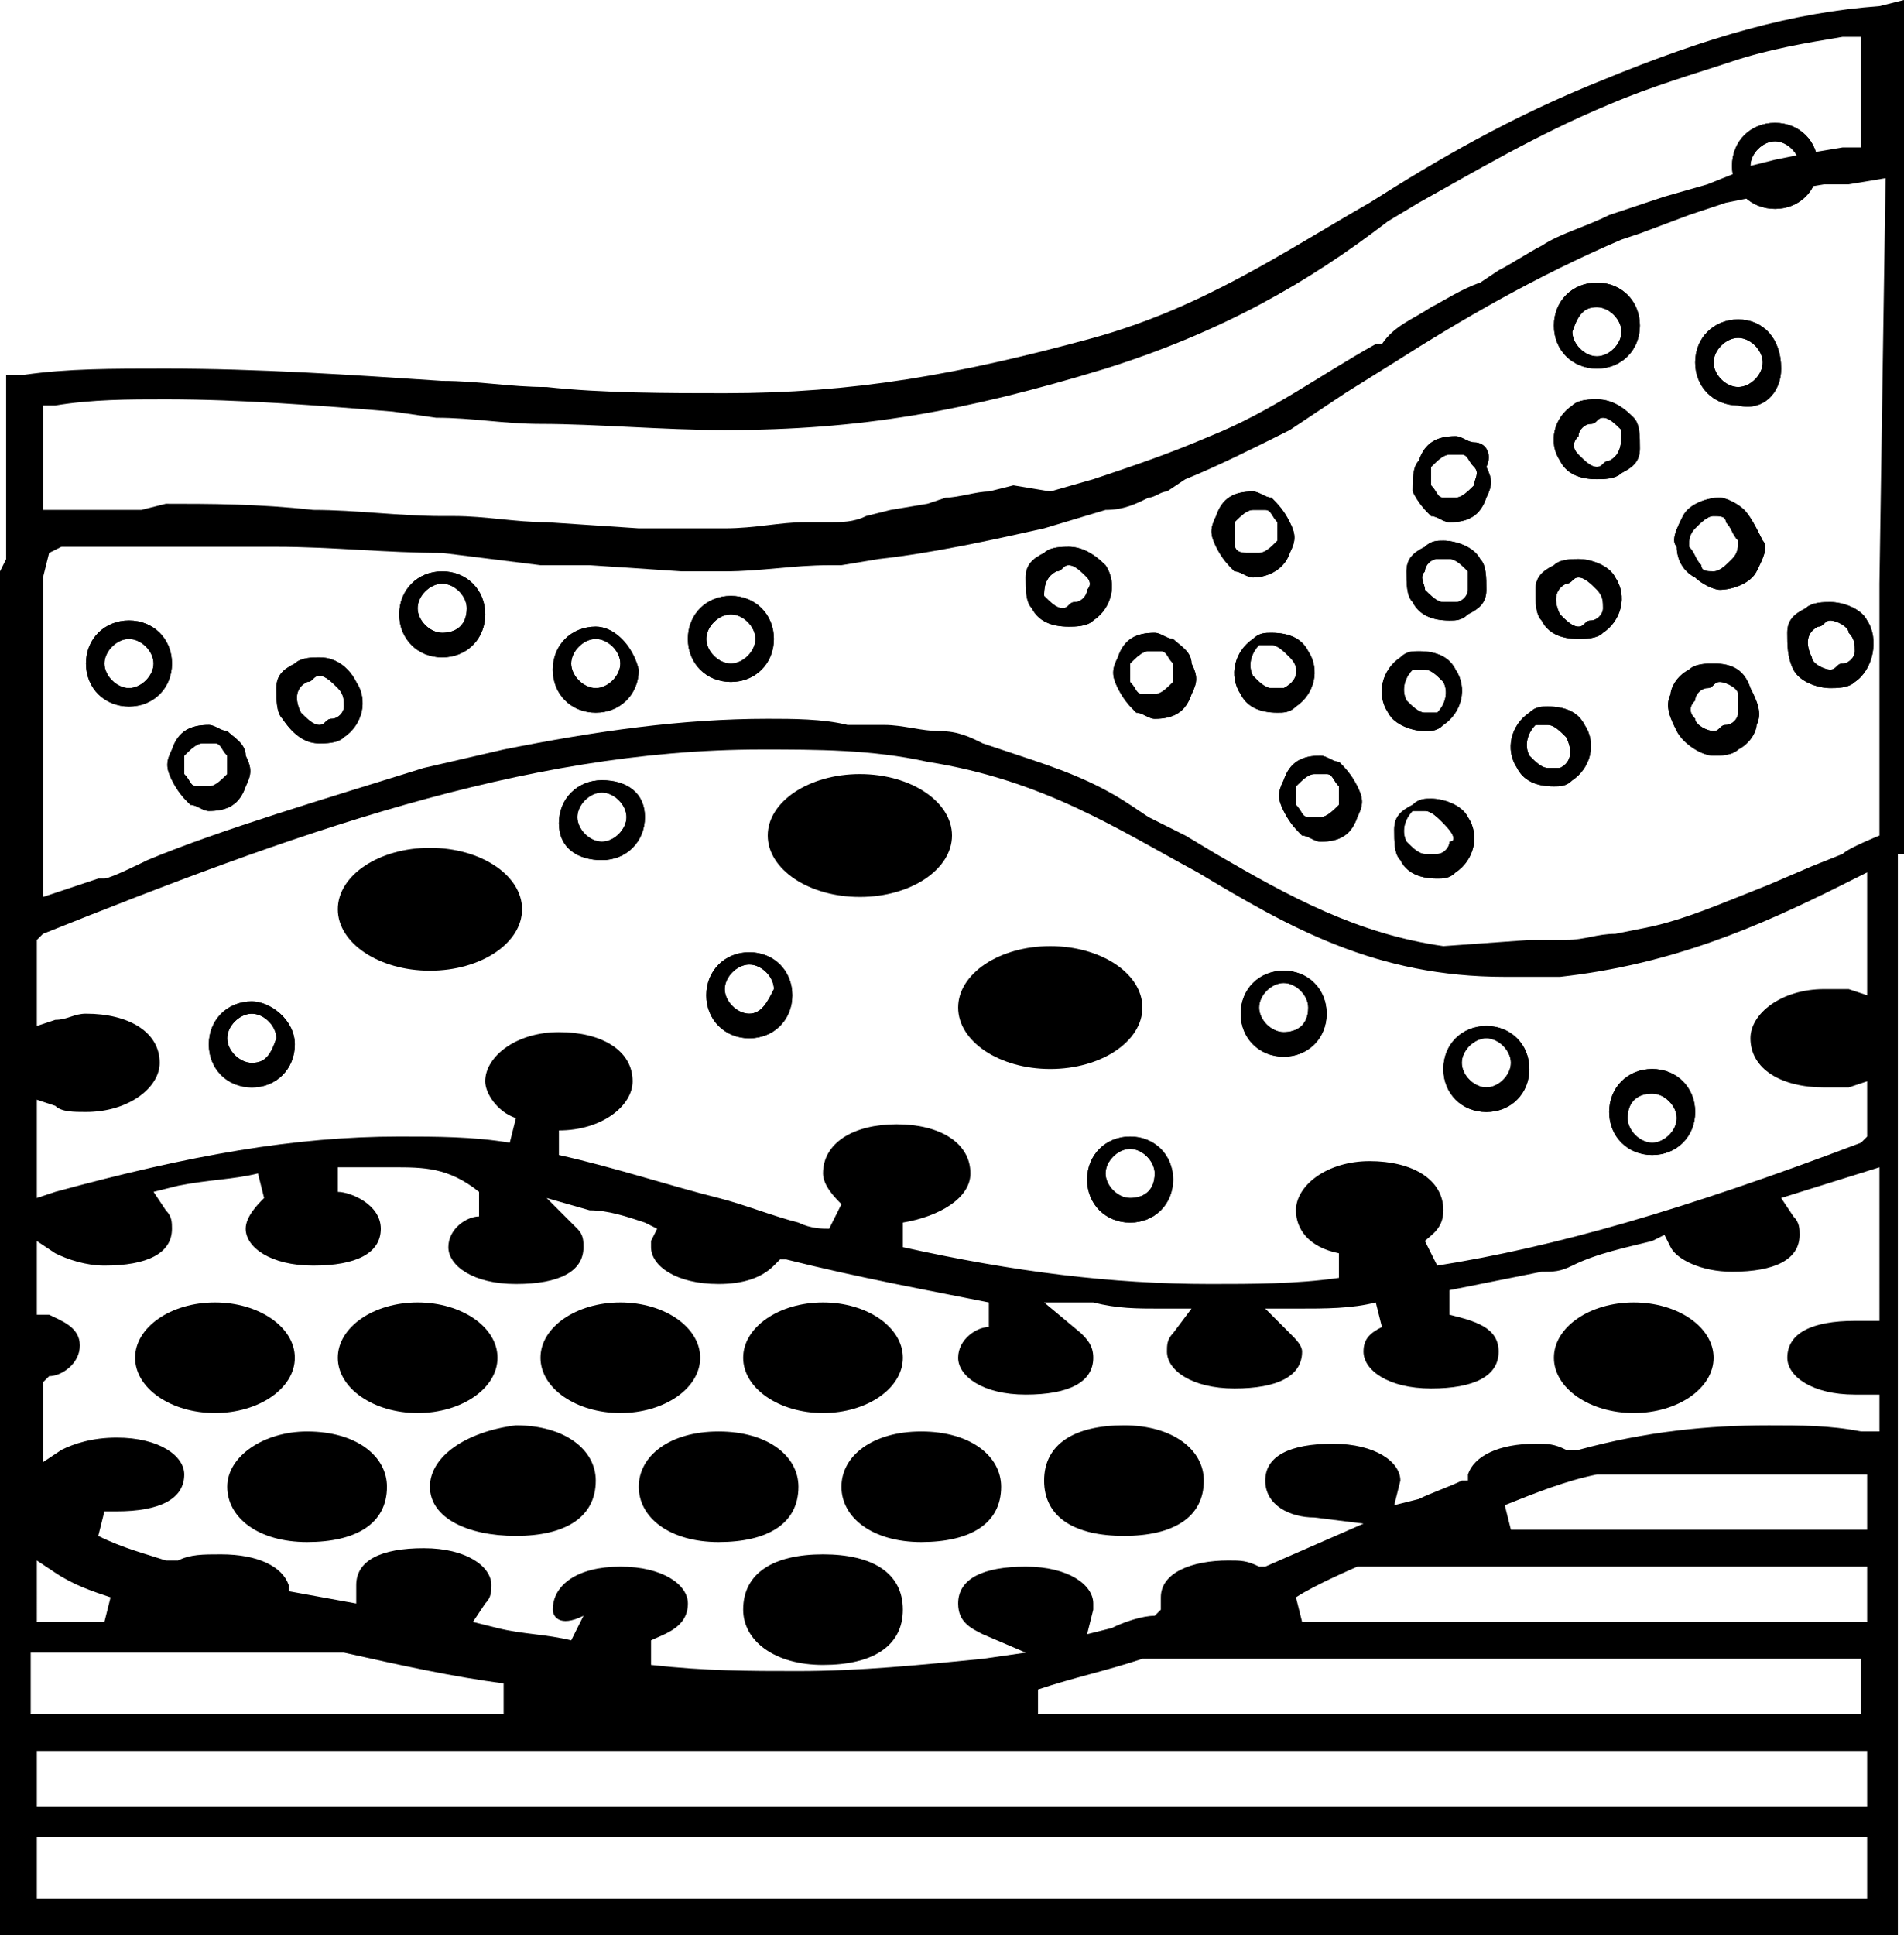
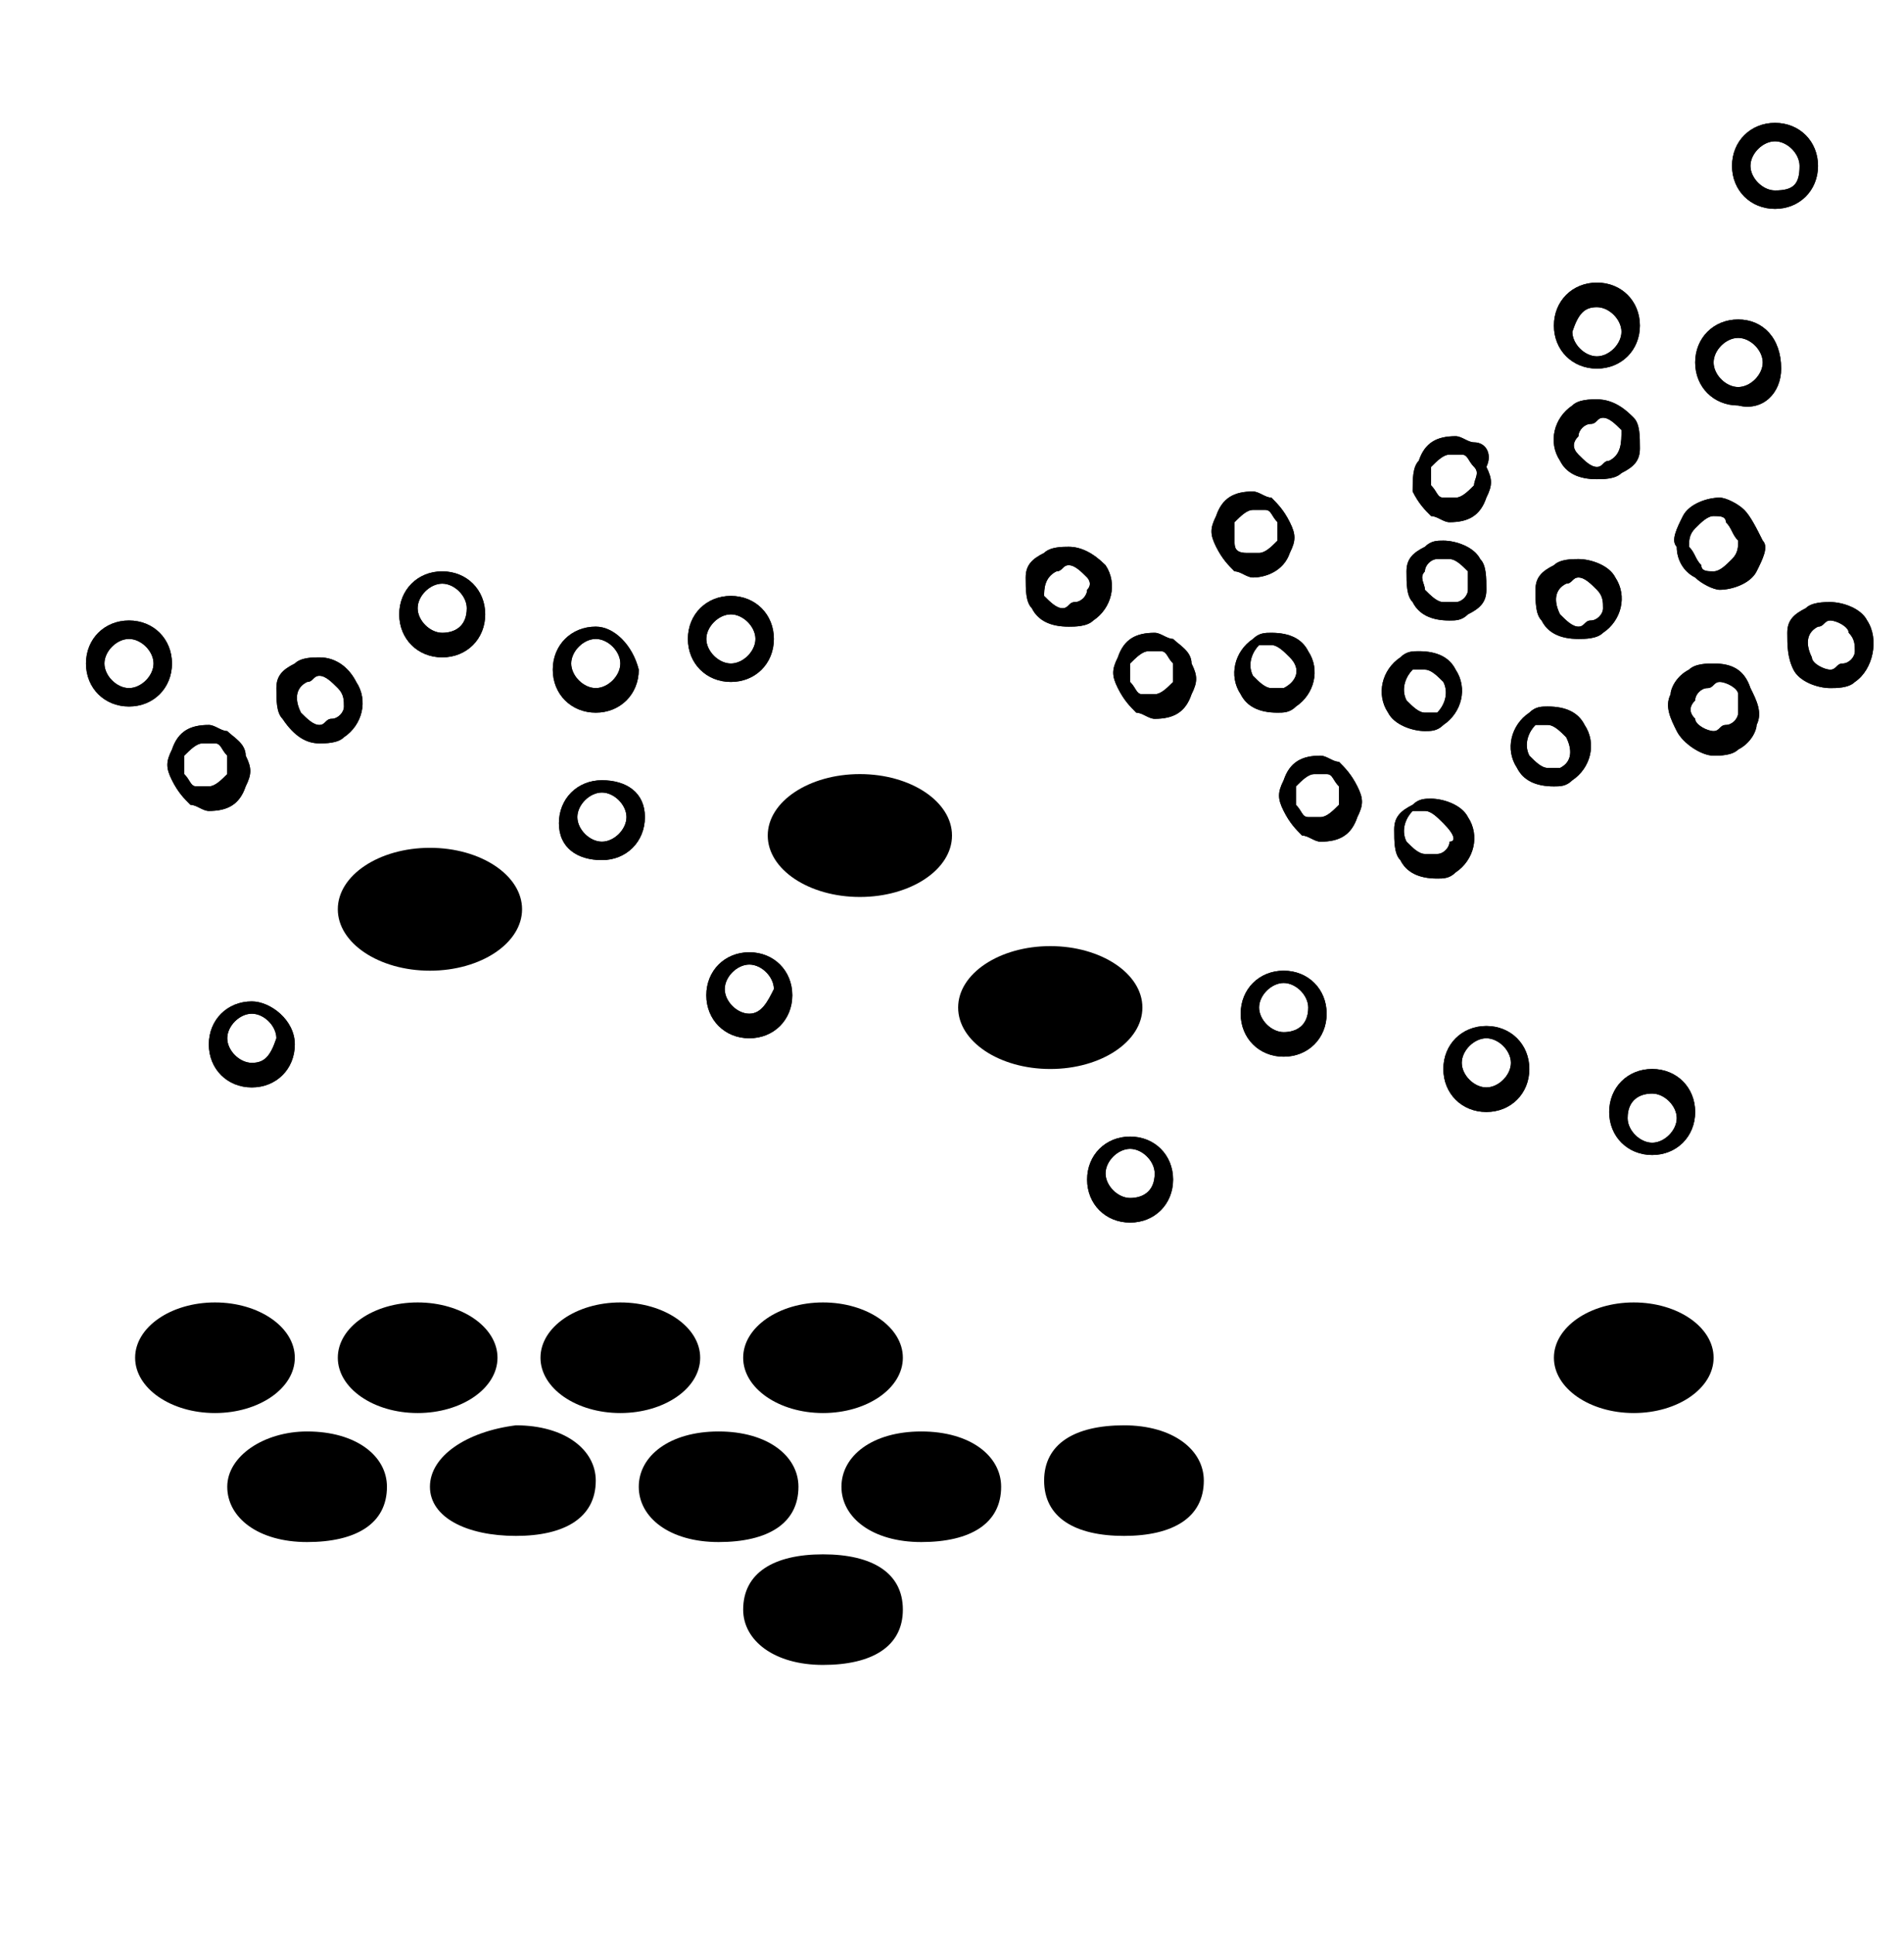
<svg xmlns="http://www.w3.org/2000/svg" id="Layer_1" x="0px" y="0px" viewBox="0 0 31 31.5" style="enable-background:new 0 0 31 31.5;" xml:space="preserve">
  <g>
-     <path d="M0,31.5v-6.4l0,0l0-5.6l0-0.2v-10l0.1-0.2V6.1l0.3,0C1.1,6,1.8,6,2.7,6c1.5,0,3,0.1,4.5,0.2c0.6,0,1.1,0.1,1.7,0.1 c0.9,0.1,2,0.1,2.9,0.1c2.1,0,3.8-0.3,6-0.9c1.8-0.5,3.1-1.4,4.5-2.2c1.1-0.7,2.3-1.4,3.8-2c1.7-0.7,3.1-1.1,4.5-1.2L31,0v0.4l0,0 l0,13.5l-0.1,0l0,17.6H0z M0.6,30.9h29.8v-1H0.6V30.9z M0.6,29.4h29.8v-0.9H0.6V29.4z M18.6,27c-0.6,0.2-1.1,0.3-1.7,0.5l0,0.4 h13.4V27L18.6,27L18.6,27z M0.6,27.9h7.6l0-0.5c-0.8-0.1-1.7-0.3-2.6-0.5l-5.1,0V27.9z M10.1,25.5c0.7,0,1.1,0.3,1.1,0.6 c0,0.4-0.4,0.5-0.6,0.6l0,0.4c0.9,0.1,1.6,0.1,2.4,0.1c1,0,2-0.1,3-0.2l0.7-0.1L16,26.6c-0.2-0.1-0.4-0.2-0.4-0.5 c0-0.4,0.4-0.6,1.1-0.6c0.7,0,1.1,0.3,1.1,0.6c0,0,0,0.1,0,0.1l-0.1,0.4l0.4-0.1c0.2-0.1,0.5-0.2,0.7-0.2l0.1-0.1l0-0.2 c0-0.4,0.5-0.6,1.1-0.6c0.2,0,0.3,0,0.5,0.1l0.1,0l1.6-0.7l-0.8-0.1c-0.4,0-0.8-0.2-0.8-0.6c0-0.4,0.4-0.6,1.1-0.6s1.1,0.3,1.1,0.6 l-0.1,0.4l0.4-0.1c0.2-0.1,0.5-0.2,0.7-0.3l0.1,0l0-0.1c0.1-0.3,0.5-0.5,1.1-0.5c0.2,0,0.3,0,0.5,0.1l0.1,0l0.1,0 c1.1-0.3,2.1-0.4,3.1-0.4c0.5,0,1,0,1.5,0.1l0.3,0v-0.6l-0.2,0c-0.1,0-0.1,0-0.2,0c-0.7,0-1.1-0.3-1.1-0.6c0-0.4,0.4-0.6,1.1-0.6 c0.1,0,0.1,0,0.2,0l0.2,0V19L29,19.5l0.2,0.3c0.1,0.1,0.1,0.2,0.1,0.3c0,0.4-0.4,0.6-1.1,0.6c-0.5,0-0.9-0.2-1-0.4l-0.1-0.2 l-0.2,0.1c-0.4,0.1-0.9,0.2-1.3,0.4c-0.2,0.1-0.3,0.1-0.5,0.1c-0.5,0.1-1,0.2-1.5,0.3l0,0.4c0.4,0.1,0.8,0.2,0.8,0.6 c0,0.4-0.4,0.6-1.1,0.6c-0.7,0-1.1-0.3-1.1-0.6c0-0.2,0.1-0.3,0.3-0.4l-0.1-0.4c-0.4,0.1-0.8,0.1-1.3,0.1l-0.5,0l0.4,0.4 c0.1,0.1,0.2,0.2,0.2,0.3c0,0.4-0.4,0.6-1.1,0.6c-0.7,0-1.1-0.3-1.1-0.6c0-0.1,0-0.2,0.1-0.3l0.3-0.4l-0.5,0c-0.4,0-0.7,0-1.1-0.1 L17,21.2l0.6,0.5c0.1,0.1,0.2,0.2,0.2,0.4c0,0.4-0.4,0.6-1.1,0.6c-0.7,0-1.1-0.3-1.1-0.6c0-0.3,0.3-0.5,0.5-0.5l0-0.4 c-1-0.2-2.1-0.4-3.3-0.7l-0.1,0l-0.1,0.1c-0.2,0.2-0.5,0.3-0.9,0.3c-0.7,0-1.1-0.3-1.1-0.6c0,0,0-0.1,0-0.1l0.1-0.2l-0.2-0.1 c-0.3-0.1-0.6-0.2-0.9-0.2l-0.7-0.2l0.5,0.5c0.1,0.1,0.1,0.2,0.1,0.3c0,0.4-0.4,0.6-1.1,0.6s-1.1-0.3-1.1-0.6 c0-0.3,0.3-0.5,0.5-0.5l0-0.4C7.3,19,6.9,19,6.4,19c-0.3,0-0.6,0-0.9,0l0,0.4c0.2,0,0.7,0.2,0.7,0.6c0,0.4-0.4,0.6-1.1,0.6 c-0.7,0-1.1-0.3-1.1-0.6c0-0.2,0.2-0.4,0.3-0.5l-0.1-0.4c-0.4,0.1-0.8,0.1-1.3,0.2l-0.4,0.1l0.2,0.3c0.1,0.1,0.1,0.2,0.1,0.3 c0,0.4-0.4,0.6-1.1,0.6c-0.3,0-0.6-0.1-0.8-0.2l-0.3-0.2l0,0.4v0.8l0.2,0c0.2,0.1,0.5,0.2,0.5,0.5c0,0.3-0.3,0.5-0.5,0.5l-0.1,0.1 l0,0.2l0,1.1l0.3-0.2c0.2-0.1,0.5-0.2,0.9-0.2c0.7,0,1.1,0.3,1.1,0.6c0,0.4-0.4,0.6-1.1,0.6c-0.1,0-0.1,0-0.2,0l-0.1,0.4 c0.4,0.2,0.8,0.3,1.1,0.4l0.1,0l0.1,0c0.2-0.1,0.4-0.1,0.7-0.1c0.6,0,1,0.2,1.1,0.5l0,0.1l1.1,0.2l0-0.3c0-0.4,0.4-0.6,1.1-0.6 c0.7,0,1.1,0.3,1.1,0.6c0,0.1,0,0.2-0.1,0.3l-0.2,0.3l0.4,0.1c0.4,0.1,0.8,0.1,1.2,0.2l0.2-0.4C9.1,26.5,9,26.3,9,26.2 C9,25.8,9.4,25.5,10.1,25.5z M21.1,26l0.1,0.4h9.2v-0.9h-8.3C22.1,25.5,21.4,25.8,21.1,26z M0.6,26.4h1.1L1.8,26 c-0.3-0.1-0.6-0.2-0.9-0.4l-0.3-0.2V26.4z M26,24c-0.5,0.1-1,0.3-1.5,0.5l0.1,0.4h5.8V24L26,24L26,24z M14.6,18.3 c0.7,0,1.2,0.3,1.2,0.8c0,0.4-0.5,0.7-1.1,0.8l0,0.4c1.8,0.4,3.4,0.6,5,0.6c0.7,0,1.4,0,2.1-0.1l0-0.4c-0.5-0.1-0.7-0.4-0.7-0.7 c0-0.4,0.5-0.8,1.2-0.8s1.2,0.3,1.2,0.8c0,0.3-0.2,0.4-0.3,0.5l0.2,0.4c1.9-0.3,4-0.9,6.9-2l0.1-0.1v-0.9l-0.3,0.1 c-0.1,0-0.3,0-0.4,0c-0.7,0-1.2-0.3-1.2-0.8c0-0.4,0.5-0.8,1.2-0.8c0.1,0,0.3,0,0.4,0l0.3,0.1v-2L30,14.4c-1.4,0.7-2.8,1.3-4.6,1.5 c-0.3,0-0.6,0-0.9,0c-2.1,0-3.5-0.8-5-1.7c-1.3-0.7-2.5-1.5-4.4-1.8c-0.9-0.2-1.8-0.2-2.7-0.2c-3.9,0-7.7,1.4-11.7,3l-0.1,0.1v1.4 l0.3-0.1c0.2,0,0.3-0.1,0.5-0.1c0.7,0,1.2,0.3,1.2,0.8c0,0.4-0.5,0.8-1.2,0.8c-0.2,0-0.4,0-0.5-0.1l-0.3-0.1v1.6l0.3-0.1 c2.2-0.6,3.9-0.9,5.6-0.9c0.6,0,1.2,0,1.8,0.1l0.1-0.4c-0.3-0.1-0.5-0.4-0.5-0.6c0-0.4,0.5-0.8,1.2-0.8s1.2,0.3,1.2,0.8 c0,0.4-0.5,0.8-1.2,0.8l0,0.4c0.9,0.2,1.8,0.5,2.6,0.7c0.4,0.1,0.9,0.3,1.3,0.4c0.2,0.1,0.4,0.1,0.5,0.1l0.2-0.4 c-0.1-0.1-0.3-0.3-0.3-0.5C13.4,18.6,13.9,18.3,14.6,18.3z M24.9,15.3l0.5,0l0,0c0,0,0.1,0,0.1,0c0.3,0,0.5-0.1,0.8-0.1l0.5-0.1 c0.5-0.1,1-0.3,1.5-0.5l0,0l0.5-0.2l0.7-0.3l0.5-0.2l0,0c0.1-0.1,0.6-0.3,0.6-0.3l0-4.1l0.1-6.6L30.1,3L29.7,3l-0.6,0.1l-0.5,0.1 l-0.5,0.1l-0.6,0.2l-0.8,0.3l-0.3,0.1c-1.4,0.6-2.6,1.3-3.7,2l-0.8,0.5l-0.6,0.4L21,7c-0.6,0.3-1.2,0.6-1.7,0.8L19,8 c-0.1,0-0.2,0.1-0.3,0.1c-0.2,0.1-0.4,0.2-0.7,0.2l-1,0.3c-0.9,0.2-1.8,0.4-2.7,0.5l-0.6,0.1l-0.2,0c-0.6,0-1.1,0.1-1.7,0.1l-0.7,0 L9.6,9.2l-0.8,0L7.2,9C6.3,9,5.4,8.9,4.5,8.9l0,0l-0.4,0l-0.5,0l0,0c-0.3,0-0.6,0-0.9,0l-0.5,0l-0.4,0L1,8.9L0.8,9L0.7,9.4v1.9v0.9 v2.4l0.9-0.3l0.1,0c0.1,0,0.7-0.3,0.7-0.3c1.2-0.5,2.9-1,4.5-1.5l1.3-0.3c1.5-0.3,2.9-0.5,4.3-0.5c0.4,0,0.9,0,1.3,0.1l0.3,0l0.3,0 c0.3,0,0.6,0.1,0.9,0.1c0.3,0,0.5,0.1,0.7,0.2l0.3,0.1l0.3,0.1c0.6,0.2,1.2,0.4,1.8,0.8l0.3,0.2c0.2,0.1,0.6,0.3,0.6,0.3l0.5,0.3 c1.2,0.7,2.3,1.3,3.7,1.5c0,0,0,0,0,0 M2.7,8.2c0.7,0,1.5,0,2.4,0.1c0.7,0,1.4,0.1,2.1,0.1l0.2,0c0.5,0,1,0.1,1.5,0.1l1.5,0.1 l0.7,0l0.7,0c0.5,0,0.9-0.1,1.3-0.1c0.1,0,0.3,0,0.4,0c0.2,0,0.4,0,0.6-0.1l0.4-0.1l0.6-0.1l0.3-0.1c0.2,0,0.5-0.1,0.7-0.1l0.4-0.1 L17.1,8l0.7-0.2c0.6-0.2,1.2-0.4,1.9-0.7c1-0.4,1.8-1,2.7-1.5l0.1,0C22.7,5.3,23,5.2,23.3,5c0.2-0.1,0.5-0.3,0.8-0.4l0.3-0.2 c0.2-0.1,0.5-0.3,0.7-0.4c0.3-0.2,0.7-0.3,1.1-0.5l0.9-0.3L27.8,3l0.5-0.2l0.2-0.1l0.4-0.1l0.5-0.1l0.6-0.1l0.3,0l0-0.2V0.6l-0.3,0 c-0.6,0.1-1.2,0.2-1.8,0.4c-0.6,0.2-1.3,0.4-2,0.7c-1.2,0.5-2.2,1.1-3.1,1.6l-0.5,0.3C21.3,4.6,19.9,5.4,18,6c-2.3,0.7-4,1-6.2,1 c-1,0-2.1-0.1-3-0.1c-0.6,0-1.1-0.1-1.7-0.1L6.4,6.7C5.2,6.6,3.9,6.5,2.7,6.5c-0.6,0-1.2,0-1.8,0.1l-0.2,0v1.7l0.7,0l0.4,0l0.5,0 L2.7,8.2z M30.2,9.3L30.2,9.3L30.2,9.3C30.2,9.3,30.2,9.3,30.2,9.3z" />
-   </g>
+     </g>
  <g>
    <path d="M4.1,16.3c-0.4,0-0.7,0.3-0.7,0.7s0.3,0.7,0.7,0.7c0.4,0,0.7-0.3,0.7-0.7S4.4,16.3,4.1,16.3z M4.1,17.3 c-0.2,0-0.4-0.2-0.4-0.4c0-0.2,0.2-0.4,0.4-0.4c0.2,0,0.4,0.2,0.4,0.4C4.4,17.2,4.3,17.3,4.1,17.3z" />
  </g>
  <g>
    <path d="M4.1,16.3c-0.4,0-0.7,0.3-0.7,0.7s0.3,0.7,0.7,0.7c0.4,0,0.7-0.3,0.7-0.7S4.4,16.3,4.1,16.3z M4.1,17.3 c-0.2,0-0.4-0.2-0.4-0.4c0-0.2,0.2-0.4,0.4-0.4c0.2,0,0.4,0.2,0.4,0.4C4.4,17.2,4.3,17.3,4.1,17.3z" />
  </g>
  <g>
    <path d="M12.2,15.5c-0.4,0-0.7,0.3-0.7,0.7c0,0.4,0.3,0.7,0.7,0.7c0.4,0,0.7-0.3,0.7-0.7C12.9,15.8,12.6,15.5,12.2,15.5z M12.2,16.5c-0.2,0-0.4-0.2-0.4-0.4c0-0.2,0.2-0.4,0.4-0.4c0.2,0,0.4,0.2,0.4,0.4C12.5,16.3,12.4,16.5,12.2,16.5z" />
  </g>
  <g>
    <path d="M12.2,15.5c-0.4,0-0.7,0.3-0.7,0.7c0,0.4,0.3,0.7,0.7,0.7c0.4,0,0.7-0.3,0.7-0.7C12.9,15.8,12.6,15.5,12.2,15.5z M12.2,16.5c-0.2,0-0.4-0.2-0.4-0.4c0-0.2,0.2-0.4,0.4-0.4c0.2,0,0.4,0.2,0.4,0.4C12.5,16.3,12.4,16.5,12.2,16.5z" />
  </g>
  <g>
    <path d="M9.8,12.7c-0.4,0-0.7,0.3-0.7,0.7S9.4,14,9.8,14c0.4,0,0.7-0.3,0.7-0.7S10.2,12.7,9.8,12.7z M9.8,13.7 c-0.2,0-0.4-0.2-0.4-0.4c0-0.2,0.2-0.4,0.4-0.4c0.2,0,0.4,0.2,0.4,0.4C10.2,13.5,10,13.7,9.8,13.7z" />
  </g>
  <g>
    <path d="M9.8,12.7c-0.4,0-0.7,0.3-0.7,0.7S9.4,14,9.8,14c0.4,0,0.7-0.3,0.7-0.7S10.2,12.7,9.8,12.7z M9.8,13.7 c-0.2,0-0.4-0.2-0.4-0.4c0-0.2,0.2-0.4,0.4-0.4c0.2,0,0.4,0.2,0.4,0.4C10.2,13.5,10,13.7,9.8,13.7z" />
  </g>
  <g>
    <path d="M18.4,18.5c-0.4,0-0.7,0.3-0.7,0.7c0,0.4,0.3,0.7,0.7,0.7c0.4,0,0.7-0.3,0.7-0.7C19.1,18.8,18.8,18.5,18.4,18.5z M18.4,19.5c-0.2,0-0.4-0.2-0.4-0.4c0-0.2,0.2-0.4,0.4-0.4c0.2,0,0.4,0.2,0.4,0.4C18.8,19.4,18.6,19.5,18.4,19.5z" />
  </g>
  <g>
    <path d="M18.4,18.5c-0.4,0-0.7,0.3-0.7,0.7c0,0.4,0.3,0.7,0.7,0.7c0.4,0,0.7-0.3,0.7-0.7C19.1,18.8,18.8,18.5,18.4,18.5z M18.4,19.5c-0.2,0-0.4-0.2-0.4-0.4c0-0.2,0.2-0.4,0.4-0.4c0.2,0,0.4,0.2,0.4,0.4C18.8,19.4,18.6,19.5,18.4,19.5z" />
  </g>
  <g>
    <path d="M26.9,18.8c0.4,0,0.7-0.3,0.7-0.7c0-0.4-0.3-0.7-0.7-0.7c-0.4,0-0.7,0.3-0.7,0.7C26.2,18.5,26.5,18.8,26.9,18.8z M26.9,17.8c0.2,0,0.4,0.2,0.4,0.4c0,0.2-0.2,0.4-0.4,0.4c-0.2,0-0.4-0.2-0.4-0.4C26.5,17.9,26.7,17.8,26.9,17.8z" />
  </g>
  <g>
    <path d="M26.9,18.8c0.4,0,0.7-0.3,0.7-0.7c0-0.4-0.3-0.7-0.7-0.7c-0.4,0-0.7,0.3-0.7,0.7C26.2,18.5,26.5,18.8,26.9,18.8z M26.9,17.8c0.2,0,0.4,0.2,0.4,0.4c0,0.2-0.2,0.4-0.4,0.4c-0.2,0-0.4-0.2-0.4-0.4C26.5,17.9,26.7,17.8,26.9,17.8z" />
  </g>
  <g>
    <ellipse cx="14" cy="13.6" rx="1.5" ry="1" />
  </g>
  <g>
    <path d="M14,14.4c-0.7,0-1.2-0.3-1.2-0.8c0-0.4,0.5-0.8,1.2-0.8s1.2,0.3,1.2,0.8C15.2,14.1,14.7,14.4,14,14.4z" />
  </g>
  <g>
    <ellipse cx="17.1" cy="16.4" rx="1.5" ry="1" />
  </g>
  <g>
    <ellipse cx="17.1" cy="16.4" rx="1.2" ry="0.8" />
  </g>
  <g>
    <ellipse cx="7" cy="14.8" rx="1.5" ry="1" />
  </g>
  <g>
    <path d="M7,15.6c-0.7,0-1.2-0.3-1.2-0.8c0-0.4,0.5-0.8,1.2-0.8s1.2,0.3,1.2,0.8C8.2,15.3,7.7,15.6,7,15.6z" />
  </g>
  <g>
    <path d="M24.2,16.7c-0.4,0-0.7,0.3-0.7,0.7c0,0.4,0.3,0.7,0.7,0.7c0.4,0,0.7-0.3,0.7-0.7C24.9,17,24.6,16.7,24.2,16.7z M24.2,17.7 c-0.2,0-0.4-0.2-0.4-0.4c0-0.2,0.2-0.4,0.4-0.4c0.2,0,0.4,0.2,0.4,0.4C24.6,17.5,24.4,17.7,24.2,17.7z" />
  </g>
  <g>
    <path d="M24.2,16.7c-0.4,0-0.7,0.3-0.7,0.7c0,0.4,0.3,0.7,0.7,0.7c0.4,0,0.7-0.3,0.7-0.7C24.9,17,24.6,16.7,24.2,16.7z M24.2,17.7 c-0.2,0-0.4-0.2-0.4-0.4c0-0.2,0.2-0.4,0.4-0.4c0.2,0,0.4,0.2,0.4,0.4C24.6,17.5,24.4,17.7,24.2,17.7z" />
  </g>
  <g>
    <path d="M20.9,15.8c-0.4,0-0.7,0.3-0.7,0.7c0,0.4,0.3,0.7,0.7,0.7c0.4,0,0.7-0.3,0.7-0.7C21.6,16.1,21.3,15.8,20.9,15.8z M20.9,16.8c-0.2,0-0.4-0.2-0.4-0.4c0-0.2,0.2-0.4,0.4-0.4c0.2,0,0.4,0.2,0.4,0.4C21.3,16.7,21.1,16.8,20.9,16.8z" />
  </g>
  <g>
    <path d="M20.9,15.8c-0.4,0-0.7,0.3-0.7,0.7c0,0.4,0.3,0.7,0.7,0.7c0.4,0,0.7-0.3,0.7-0.7C21.6,16.1,21.3,15.8,20.9,15.8z M20.9,16.8c-0.2,0-0.4-0.2-0.4-0.4c0-0.2,0.2-0.4,0.4-0.4c0.2,0,0.4,0.2,0.4,0.4C21.3,16.7,21.1,16.8,20.9,16.8z" />
  </g>
  <g>
    <path d="M2.1,10.1c-0.4,0-0.7,0.3-0.7,0.7c0,0.4,0.3,0.7,0.7,0.7c0.4,0,0.7-0.3,0.7-0.7C2.8,10.4,2.5,10.1,2.1,10.1z M2.1,11.2 c-0.2,0-0.4-0.2-0.4-0.4c0-0.2,0.2-0.4,0.4-0.4c0.2,0,0.4,0.2,0.4,0.4C2.5,11,2.3,11.2,2.1,11.2z" />
  </g>
  <g>
    <path d="M2.1,10.1c-0.4,0-0.7,0.3-0.7,0.7c0,0.4,0.3,0.7,0.7,0.7c0.4,0,0.7-0.3,0.7-0.7C2.8,10.4,2.5,10.1,2.1,10.1z M2.1,11.2 c-0.2,0-0.4-0.2-0.4-0.4c0-0.2,0.2-0.4,0.4-0.4c0.2,0,0.4,0.2,0.4,0.4C2.5,11,2.3,11.2,2.1,11.2z" />
  </g>
  <g>
    <path d="M9.7,10.2c-0.4,0-0.7,0.3-0.7,0.7c0,0.4,0.3,0.7,0.7,0.7c0.4,0,0.7-0.3,0.7-0.7C10.3,10.5,10,10.2,9.7,10.2z M9.7,11.2 c-0.2,0-0.4-0.2-0.4-0.4s0.2-0.4,0.4-0.4c0.2,0,0.4,0.2,0.4,0.4S9.9,11.2,9.7,11.2z" />
  </g>
  <g>
    <path d="M9.7,10.2c-0.4,0-0.7,0.3-0.7,0.7c0,0.4,0.3,0.7,0.7,0.7c0.4,0,0.7-0.3,0.7-0.7C10.3,10.5,10,10.2,9.7,10.2z M9.7,11.2 c-0.2,0-0.4-0.2-0.4-0.4s0.2-0.4,0.4-0.4c0.2,0,0.4,0.2,0.4,0.4S9.9,11.2,9.7,11.2z" />
  </g>
  <g>
    <path d="M28.9,2c-0.4,0-0.7,0.3-0.7,0.7s0.3,0.7,0.7,0.7c0.4,0,0.7-0.3,0.7-0.7S29.3,2,28.9,2z M28.9,3.1c-0.2,0-0.4-0.2-0.4-0.4 c0-0.2,0.2-0.4,0.4-0.4c0.2,0,0.4,0.2,0.4,0.4C29.3,3,29.2,3.1,28.9,3.1z" />
  </g>
  <g>
    <path d="M28.9,2c-0.4,0-0.7,0.3-0.7,0.7s0.3,0.7,0.7,0.7c0.4,0,0.7-0.3,0.7-0.7S29.3,2,28.9,2z M28.9,3.1c-0.2,0-0.4-0.2-0.4-0.4 c0-0.2,0.2-0.4,0.4-0.4c0.2,0,0.4,0.2,0.4,0.4C29.3,3,29.2,3.1,28.9,3.1z" />
  </g>
  <g>
    <path d="M28.3,5.2c-0.4,0-0.7,0.3-0.7,0.7c0,0.4,0.3,0.7,0.7,0.7C28.7,6.7,29,6.4,29,6C29,5.5,28.7,5.2,28.3,5.2z M28.3,6.3 c-0.2,0-0.4-0.2-0.4-0.4s0.2-0.4,0.4-0.4c0.2,0,0.4,0.2,0.4,0.4S28.5,6.3,28.3,6.3z" />
  </g>
  <g>
    <path d="M28.3,5.2c-0.4,0-0.7,0.3-0.7,0.7c0,0.4,0.3,0.7,0.7,0.7C28.7,6.7,29,6.4,29,6C29,5.5,28.7,5.2,28.3,5.2z M28.3,6.3 c-0.2,0-0.4-0.2-0.4-0.4s0.2-0.4,0.4-0.4c0.2,0,0.4,0.2,0.4,0.4S28.5,6.3,28.3,6.3z" />
  </g>
  <g>
    <path d="M26,6c0.4,0,0.7-0.3,0.7-0.7c0-0.4-0.3-0.7-0.7-0.7c-0.4,0-0.7,0.3-0.7,0.7C25.3,5.7,25.6,6,26,6z M26,5 c0.2,0,0.4,0.2,0.4,0.4c0,0.2-0.2,0.4-0.4,0.4c-0.2,0-0.4-0.2-0.4-0.4C25.7,5.1,25.8,5,26,5z" />
  </g>
  <g>
    <path d="M26,6c0.4,0,0.7-0.3,0.7-0.7c0-0.4-0.3-0.7-0.7-0.7c-0.4,0-0.7,0.3-0.7,0.7C25.3,5.7,25.6,6,26,6z M26,5 c0.2,0,0.4,0.2,0.4,0.4c0,0.2-0.2,0.4-0.4,0.4c-0.2,0-0.4-0.2-0.4-0.4C25.7,5.1,25.8,5,26,5z" />
  </g>
  <g>
    <path d="M25.7,9.1c-0.1,0-0.3,0-0.4,0.1c-0.2,0.1-0.3,0.2-0.3,0.4c0,0.2,0,0.4,0.1,0.5c0.1,0.2,0.3,0.3,0.6,0.3 c0.1,0,0.3,0,0.4-0.1c0.3-0.2,0.4-0.6,0.2-0.9C26.2,9.2,25.9,9.1,25.7,9.1z M26.1,9.9c0,0.1-0.1,0.2-0.2,0.2 c-0.1,0-0.1,0.1-0.2,0.1c-0.1,0-0.2-0.1-0.3-0.2c-0.1-0.2-0.1-0.4,0.1-0.5c0.1,0,0.1-0.1,0.2-0.1c0.1,0,0.2,0.1,0.3,0.2 C26.1,9.7,26.1,9.8,26.1,9.9z" />
  </g>
  <g>
    <path d="M25.7,9.1c-0.1,0-0.3,0-0.4,0.1c-0.2,0.1-0.3,0.2-0.3,0.4c0,0.2,0,0.4,0.1,0.5c0.1,0.2,0.3,0.3,0.6,0.3 c0.1,0,0.3,0,0.4-0.1c0.3-0.2,0.4-0.6,0.2-0.9C26.2,9.2,25.9,9.1,25.7,9.1z M26.1,9.9c0,0.1-0.1,0.2-0.2,0.2 c-0.1,0-0.1,0.1-0.2,0.1c-0.1,0-0.2-0.1-0.3-0.2c-0.1-0.2-0.1-0.4,0.1-0.5c0.1,0,0.1-0.1,0.2-0.1c0.1,0,0.2,0.1,0.3,0.2 C26.1,9.7,26.1,9.8,26.1,9.9z" />
  </g>
  <g>
    <path d="M28.4,8.3c-0.1-0.1-0.3-0.2-0.4-0.2c-0.2,0-0.5,0.1-0.6,0.3c-0.1,0.2-0.2,0.4-0.1,0.5c0,0.2,0.1,0.4,0.3,0.5 c0.1,0.1,0.3,0.2,0.4,0.2c0.2,0,0.5-0.1,0.6-0.3c0.1-0.2,0.2-0.4,0.1-0.5C28.6,8.6,28.5,8.4,28.4,8.3z M28.2,9.1 c-0.1,0.1-0.2,0.2-0.3,0.2c-0.1,0-0.2,0-0.2-0.1c-0.1-0.1-0.1-0.2-0.2-0.3c0-0.1,0-0.2,0.1-0.3c0.1-0.1,0.2-0.2,0.3-0.2 c0.1,0,0.2,0,0.2,0.1c0.1,0.1,0.1,0.2,0.2,0.3C28.3,8.9,28.3,9,28.2,9.1z" />
  </g>
  <g>
    <path d="M28.4,8.3c-0.1-0.1-0.3-0.2-0.4-0.2c-0.2,0-0.5,0.1-0.6,0.3c-0.1,0.2-0.2,0.4-0.1,0.5c0,0.2,0.1,0.4,0.3,0.5 c0.1,0.1,0.3,0.2,0.4,0.2c0.2,0,0.5-0.1,0.6-0.3c0.1-0.2,0.2-0.4,0.1-0.5C28.6,8.6,28.5,8.4,28.4,8.3z M28.2,9.1 c-0.1,0.1-0.2,0.2-0.3,0.2c-0.1,0-0.2,0-0.2-0.1c-0.1-0.1-0.1-0.2-0.2-0.3c0-0.1,0-0.2,0.1-0.3c0.1-0.1,0.2-0.2,0.3-0.2 c0.1,0,0.2,0,0.2,0.1c0.1,0.1,0.1,0.2,0.2,0.3C28.3,8.9,28.3,9,28.2,9.1z" />
  </g>
  <g>
    <path d="M26,6.5c-0.1,0-0.3,0-0.4,0.1c-0.3,0.2-0.4,0.6-0.2,0.9c0.1,0.2,0.3,0.3,0.6,0.3c0.1,0,0.3,0,0.4-0.1 c0.2-0.1,0.3-0.2,0.3-0.4c0-0.2,0-0.4-0.1-0.5C26.5,6.7,26.3,6.5,26,6.5z M26.2,7.5c-0.1,0-0.1,0.1-0.2,0.1c-0.1,0-0.2-0.1-0.3-0.2 c-0.1-0.1-0.1-0.2,0-0.3c0-0.1,0.1-0.2,0.2-0.2c0.1,0,0.1-0.1,0.2-0.1c0.1,0,0.2,0.1,0.3,0.2C26.4,7.2,26.4,7.4,26.2,7.5z" />
  </g>
  <g>
    <path d="M26,6.5c-0.1,0-0.3,0-0.4,0.1c-0.3,0.2-0.4,0.6-0.2,0.9c0.1,0.2,0.3,0.3,0.6,0.3c0.1,0,0.3,0,0.4-0.1 c0.2-0.1,0.3-0.2,0.3-0.4c0-0.2,0-0.4-0.1-0.5C26.5,6.7,26.3,6.5,26,6.5z M26.2,7.5c-0.1,0-0.1,0.1-0.2,0.1c-0.1,0-0.2-0.1-0.3-0.2 c-0.1-0.1-0.1-0.2,0-0.3c0-0.1,0.1-0.2,0.2-0.2c0.1,0,0.1-0.1,0.2-0.1c0.1,0,0.2,0.1,0.3,0.2C26.4,7.2,26.4,7.4,26.2,7.5z" />
  </g>
  <g>
    <path d="M23.5,8.8c-0.1,0-0.2,0-0.3,0.1C23,9,22.9,9.1,22.9,9.3c0,0.2,0,0.4,0.1,0.5c0.1,0.2,0.3,0.3,0.6,0.3c0.1,0,0.2,0,0.3-0.1 c0.2-0.1,0.3-0.2,0.3-0.4c0-0.2,0-0.4-0.1-0.5C24,8.9,23.7,8.8,23.5,8.8z M23.9,9.6c0,0.1-0.1,0.2-0.2,0.2c-0.1,0-0.1,0-0.2,0 c-0.1,0-0.2-0.1-0.3-0.2c0-0.1-0.1-0.2,0-0.3c0-0.1,0.1-0.2,0.2-0.2c0.1,0,0.1,0,0.2,0c0.1,0,0.2,0.1,0.3,0.2 C23.9,9.4,23.9,9.5,23.9,9.6z" />
  </g>
  <g>
    <path d="M23.5,8.8c-0.1,0-0.2,0-0.3,0.1C23,9,22.9,9.1,22.9,9.3c0,0.2,0,0.4,0.1,0.5c0.1,0.2,0.3,0.3,0.6,0.3c0.1,0,0.2,0,0.3-0.1 c0.2-0.1,0.3-0.2,0.3-0.4c0-0.2,0-0.4-0.1-0.5C24,8.9,23.7,8.8,23.5,8.8z M23.9,9.6c0,0.1-0.1,0.2-0.2,0.2c-0.1,0-0.1,0-0.2,0 c-0.1,0-0.2-0.1-0.3-0.2c0-0.1-0.1-0.2,0-0.3c0-0.1,0.1-0.2,0.2-0.2c0.1,0,0.1,0,0.2,0c0.1,0,0.2,0.1,0.3,0.2 C23.9,9.4,23.9,9.5,23.9,9.6z" />
  </g>
  <g>
    <path d="M21.3,10.6c-0.1-0.2-0.3-0.3-0.6-0.3c-0.1,0-0.2,0-0.3,0.1c-0.3,0.2-0.4,0.6-0.2,0.9c0.1,0.2,0.3,0.3,0.6,0.3 c0.1,0,0.2,0,0.3-0.1C21.4,11.3,21.5,10.9,21.3,10.6z M20.9,11.2c-0.1,0-0.1,0-0.2,0c-0.1,0-0.2-0.1-0.3-0.2 c-0.1-0.2,0-0.4,0.1-0.5c0.1,0,0.1,0,0.2,0c0.1,0,0.2,0.1,0.3,0.2C21.2,10.9,21.1,11.1,20.9,11.2z" />
  </g>
  <g>
    <path d="M21.3,10.6c-0.1-0.2-0.3-0.3-0.6-0.3c-0.1,0-0.2,0-0.3,0.1c-0.3,0.2-0.4,0.6-0.2,0.9c0.1,0.2,0.3,0.3,0.6,0.3 c0.1,0,0.2,0,0.3-0.1C21.4,11.3,21.5,10.9,21.3,10.6z M20.9,11.2c-0.1,0-0.1,0-0.2,0c-0.1,0-0.2-0.1-0.3-0.2 c-0.1-0.2,0-0.4,0.1-0.5c0.1,0,0.1,0,0.2,0c0.1,0,0.2,0.1,0.3,0.2C21.2,10.9,21.1,11.1,20.9,11.2z" />
  </g>
  <g>
    <path d="M23.3,13c-0.1,0-0.2,0-0.3,0.1c-0.2,0.1-0.3,0.2-0.3,0.4c0,0.2,0,0.4,0.1,0.5c0.1,0.2,0.3,0.3,0.6,0.3c0.1,0,0.2,0,0.3-0.1 c0.3-0.2,0.4-0.6,0.2-0.9C23.8,13.1,23.5,13,23.3,13z M23.6,13.7c0,0.1-0.1,0.2-0.2,0.2c-0.1,0-0.1,0-0.2,0c-0.1,0-0.2-0.1-0.3-0.2 c-0.1-0.2,0-0.4,0.1-0.5c0.1,0,0.1,0,0.2,0c0.1,0,0.2,0.1,0.3,0.2C23.7,13.6,23.7,13.7,23.6,13.7z" />
  </g>
  <g>
    <path d="M23.3,13c-0.1,0-0.2,0-0.3,0.1c-0.2,0.1-0.3,0.2-0.3,0.4c0,0.2,0,0.4,0.1,0.5c0.1,0.2,0.3,0.3,0.6,0.3c0.1,0,0.2,0,0.3-0.1 c0.3-0.2,0.4-0.6,0.2-0.9C23.8,13.1,23.5,13,23.3,13z M23.6,13.7c0,0.1-0.1,0.2-0.2,0.2c-0.1,0-0.1,0-0.2,0c-0.1,0-0.2-0.1-0.3-0.2 c-0.1-0.2,0-0.4,0.1-0.5c0.1,0,0.1,0,0.2,0c0.1,0,0.2,0.1,0.3,0.2C23.7,13.6,23.7,13.7,23.6,13.7z" />
  </g>
  <g>
    <path d="M23.2,11.9c0.1,0,0.2,0,0.3-0.1c0.3-0.2,0.4-0.6,0.2-0.9c-0.1-0.2-0.3-0.3-0.6-0.3c-0.1,0-0.2,0-0.3,0.1 c-0.3,0.2-0.4,0.6-0.2,0.9C22.7,11.8,23,11.9,23.2,11.9z M23,10.9c0.1,0,0.1,0,0.2,0c0.1,0,0.2,0.1,0.3,0.2c0.1,0.2,0,0.4-0.1,0.5 c-0.1,0-0.1,0-0.2,0c-0.1,0-0.2-0.1-0.3-0.2C22.8,11.2,22.9,11,23,10.9z" />
  </g>
  <g>
    <path d="M23.2,11.9c0.1,0,0.2,0,0.3-0.1c0.3-0.2,0.4-0.6,0.2-0.9c-0.1-0.2-0.3-0.3-0.6-0.3c-0.1,0-0.2,0-0.3,0.1 c-0.3,0.2-0.4,0.6-0.2,0.9C22.7,11.8,23,11.9,23.2,11.9z M23,10.9c0.1,0,0.1,0,0.2,0c0.1,0,0.2,0.1,0.3,0.2c0.1,0.2,0,0.4-0.1,0.5 c-0.1,0-0.1,0-0.2,0c-0.1,0-0.2-0.1-0.3-0.2C22.8,11.2,22.9,11,23,10.9z" />
  </g>
  <g>
    <path d="M25.2,11.5c-0.1,0-0.2,0-0.3,0.1c-0.3,0.2-0.4,0.6-0.2,0.9c0.1,0.2,0.3,0.3,0.6,0.3c0.1,0,0.2,0,0.3-0.1 c0.3-0.2,0.4-0.6,0.2-0.9C25.7,11.6,25.5,11.5,25.2,11.5z M25.4,12.5c-0.1,0-0.1,0-0.2,0c-0.1,0-0.2-0.1-0.3-0.2 c-0.1-0.2,0-0.4,0.1-0.5c0.1,0,0.1,0,0.2,0c0.1,0,0.2,0.1,0.3,0.2C25.6,12.2,25.6,12.4,25.4,12.5z" />
  </g>
  <g>
    <path d="M25.2,11.5c-0.1,0-0.2,0-0.3,0.1c-0.3,0.2-0.4,0.6-0.2,0.9c0.1,0.2,0.3,0.3,0.6,0.3c0.1,0,0.2,0,0.3-0.1 c0.3-0.2,0.4-0.6,0.2-0.9C25.7,11.6,25.5,11.5,25.2,11.5z M25.4,12.5c-0.1,0-0.1,0-0.2,0c-0.1,0-0.2-0.1-0.3-0.2 c-0.1-0.2,0-0.4,0.1-0.5c0.1,0,0.1,0,0.2,0c0.1,0,0.2,0.1,0.3,0.2C25.6,12.2,25.6,12.4,25.4,12.5z" />
  </g>
  <g>
    <path d="M21,9c0.1-0.2,0.1-0.3,0-0.5c-0.1-0.2-0.2-0.3-0.3-0.4c-0.1,0-0.2-0.1-0.3-0.1c-0.3,0-0.5,0.1-0.6,0.4 c-0.1,0.2-0.1,0.3,0,0.5c0.1,0.2,0.2,0.3,0.3,0.4c0.1,0,0.2,0.1,0.3,0.1C20.6,9.4,20.9,9.3,21,9z M20.1,8.8c0-0.1,0-0.2,0-0.3 c0.1-0.1,0.2-0.2,0.3-0.2c0.1,0,0.1,0,0.2,0c0.1,0,0.1,0.1,0.2,0.2c0,0.1,0,0.2,0,0.3c-0.1,0.1-0.2,0.2-0.3,0.2c-0.1,0-0.1,0-0.2,0 C20.1,9,20.1,8.9,20.1,8.8z" />
  </g>
  <g>
    <path d="M21,9c0.1-0.2,0.1-0.3,0-0.5c-0.1-0.2-0.2-0.3-0.3-0.4c-0.1,0-0.2-0.1-0.3-0.1c-0.3,0-0.5,0.1-0.6,0.4 c-0.1,0.2-0.1,0.3,0,0.5c0.1,0.2,0.2,0.3,0.3,0.4c0.1,0,0.2,0.1,0.3,0.1C20.6,9.4,20.9,9.3,21,9z M20.1,8.8c0-0.1,0-0.2,0-0.3 c0.1-0.1,0.2-0.2,0.3-0.2c0.1,0,0.1,0,0.2,0c0.1,0,0.1,0.1,0.2,0.2c0,0.1,0,0.2,0,0.3c-0.1,0.1-0.2,0.2-0.3,0.2c-0.1,0-0.1,0-0.2,0 C20.1,9,20.1,8.9,20.1,8.8z" />
  </g>
  <g>
    <path d="M19.1,10.4c-0.1,0-0.2-0.1-0.3-0.1c-0.3,0-0.5,0.1-0.6,0.4c-0.1,0.2-0.1,0.3,0,0.5c0.1,0.2,0.2,0.3,0.3,0.4 c0.1,0,0.2,0.1,0.3,0.1c0.3,0,0.5-0.1,0.6-0.4c0.1-0.2,0.1-0.3,0-0.5C19.4,10.6,19.2,10.5,19.1,10.4z M19.1,11.1 c-0.1,0.1-0.2,0.2-0.3,0.2c-0.1,0-0.1,0-0.2,0c-0.1,0-0.1-0.1-0.2-0.2c0-0.1,0-0.2,0-0.3c0.1-0.1,0.2-0.2,0.3-0.2 c0.1,0,0.1,0,0.2,0c0.1,0,0.1,0.1,0.2,0.2C19.1,10.9,19.1,11,19.1,11.1z" />
  </g>
  <g>
    <path d="M19.1,10.4c-0.1,0-0.2-0.1-0.3-0.1c-0.3,0-0.5,0.1-0.6,0.4c-0.1,0.2-0.1,0.3,0,0.5c0.1,0.2,0.2,0.3,0.3,0.4 c0.1,0,0.2,0.1,0.3,0.1c0.3,0,0.5-0.1,0.6-0.4c0.1-0.2,0.1-0.3,0-0.5C19.4,10.6,19.2,10.5,19.1,10.4z M19.1,11.1 c-0.1,0.1-0.2,0.2-0.3,0.2c-0.1,0-0.1,0-0.2,0c-0.1,0-0.1-0.1-0.2-0.2c0-0.1,0-0.2,0-0.3c0.1-0.1,0.2-0.2,0.3-0.2 c0.1,0,0.1,0,0.2,0c0.1,0,0.1,0.1,0.2,0.2C19.1,10.9,19.1,11,19.1,11.1z" />
  </g>
  <g>
    <path d="M21.8,12.4c-0.1,0-0.2-0.1-0.3-0.1c-0.3,0-0.5,0.1-0.6,0.4c-0.1,0.2-0.1,0.3,0,0.5c0.1,0.2,0.2,0.3,0.3,0.4 c0.1,0,0.2,0.1,0.3,0.1c0.3,0,0.5-0.1,0.6-0.4c0.1-0.2,0.1-0.3,0-0.5C22,12.6,21.9,12.5,21.8,12.4z M21.8,13.1 c-0.1,0.1-0.2,0.2-0.3,0.2c-0.1,0-0.1,0-0.2,0c-0.1,0-0.1-0.1-0.2-0.2c0-0.1,0-0.2,0-0.3c0.1-0.1,0.2-0.2,0.3-0.2 c0.1,0,0.1,0,0.2,0c0.1,0,0.1,0.1,0.2,0.2C21.8,13,21.8,13.1,21.8,13.1z" />
  </g>
  <g>
    <path d="M21.8,12.4c-0.1,0-0.2-0.1-0.3-0.1c-0.3,0-0.5,0.1-0.6,0.4c-0.1,0.2-0.1,0.3,0,0.5c0.1,0.2,0.2,0.3,0.3,0.4 c0.1,0,0.2,0.1,0.3,0.1c0.3,0,0.5-0.1,0.6-0.4c0.1-0.2,0.1-0.3,0-0.5C22,12.6,21.9,12.5,21.8,12.4z M21.8,13.1 c-0.1,0.1-0.2,0.2-0.3,0.2c-0.1,0-0.1,0-0.2,0c-0.1,0-0.1-0.1-0.2-0.2c0-0.1,0-0.2,0-0.3c0.1-0.1,0.2-0.2,0.3-0.2 c0.1,0,0.1,0,0.2,0c0.1,0,0.1,0.1,0.2,0.2C21.8,13,21.8,13.1,21.8,13.1z" />
  </g>
  <g>
    <path d="M24,7.2c-0.1,0-0.2-0.1-0.3-0.1c-0.3,0-0.5,0.1-0.6,0.4C23,7.6,23,7.8,23,8c0.1,0.2,0.2,0.3,0.3,0.4c0.1,0,0.2,0.1,0.3,0.1 c0.3,0,0.5-0.1,0.6-0.4c0.1-0.2,0.1-0.3,0-0.5C24.3,7.4,24.2,7.2,24,7.2z M24,7.9c-0.1,0.1-0.2,0.2-0.3,0.2c-0.1,0-0.1,0-0.2,0 c-0.1,0-0.1-0.1-0.2-0.2c0-0.1,0-0.2,0-0.3c0.1-0.1,0.2-0.2,0.3-0.2c0.1,0,0.1,0,0.2,0c0.1,0,0.1,0.1,0.2,0.2 C24.1,7.7,24,7.8,24,7.9z" />
  </g>
  <g>
    <path d="M24,7.2c-0.1,0-0.2-0.1-0.3-0.1c-0.3,0-0.5,0.1-0.6,0.4C23,7.6,23,7.8,23,8c0.1,0.2,0.2,0.3,0.3,0.4c0.1,0,0.2,0.1,0.3,0.1 c0.3,0,0.5-0.1,0.6-0.4c0.1-0.2,0.1-0.3,0-0.5C24.3,7.4,24.2,7.2,24,7.2z M24,7.9c-0.1,0.1-0.2,0.2-0.3,0.2c-0.1,0-0.1,0-0.2,0 c-0.1,0-0.1-0.1-0.2-0.2c0-0.1,0-0.2,0-0.3c0.1-0.1,0.2-0.2,0.3-0.2c0.1,0,0.1,0,0.2,0c0.1,0,0.1,0.1,0.2,0.2 C24.1,7.7,24,7.8,24,7.9z" />
  </g>
  <g>
    <path d="M11.9,9.7c-0.4,0-0.7,0.3-0.7,0.7s0.3,0.7,0.7,0.7c0.4,0,0.7-0.3,0.7-0.7S12.3,9.7,11.9,9.7z M11.9,10.8 c-0.2,0-0.4-0.2-0.4-0.4s0.2-0.4,0.4-0.4c0.2,0,0.4,0.2,0.4,0.4S12.1,10.8,11.9,10.8z" />
  </g>
  <g>
    <path d="M11.9,9.7c-0.4,0-0.7,0.3-0.7,0.7s0.3,0.7,0.7,0.7c0.4,0,0.7-0.3,0.7-0.7S12.3,9.7,11.9,9.7z M11.9,10.8 c-0.2,0-0.4-0.2-0.4-0.4s0.2-0.4,0.4-0.4c0.2,0,0.4,0.2,0.4,0.4S12.1,10.8,11.9,10.8z" />
  </g>
  <g>
    <path d="M7.2,9.3c-0.4,0-0.7,0.3-0.7,0.7c0,0.4,0.3,0.7,0.7,0.7c0.4,0,0.7-0.3,0.7-0.7C7.9,9.6,7.6,9.3,7.2,9.3z M7.2,10.3 c-0.2,0-0.4-0.2-0.4-0.4c0-0.2,0.2-0.4,0.4-0.4c0.2,0,0.4,0.2,0.4,0.4C7.6,10.2,7.4,10.3,7.2,10.3z" />
  </g>
  <g>
    <path d="M7.2,9.3c-0.4,0-0.7,0.3-0.7,0.7c0,0.4,0.3,0.7,0.7,0.7c0.4,0,0.7-0.3,0.7-0.7C7.9,9.6,7.6,9.3,7.2,9.3z M7.2,10.3 c-0.2,0-0.4-0.2-0.4-0.4c0-0.2,0.2-0.4,0.4-0.4c0.2,0,0.4,0.2,0.4,0.4C7.6,10.2,7.4,10.3,7.2,10.3z" />
  </g>
  <g>
    <path d="M29.1,10.3c0,0.2,0,0.4,0.1,0.6c0.1,0.2,0.4,0.3,0.6,0.3c0.1,0,0.3,0,0.4-0.1c0.3-0.2,0.4-0.7,0.2-1 c-0.1-0.2-0.4-0.3-0.6-0.3c-0.1,0-0.3,0-0.4,0.1C29.2,10,29.1,10.1,29.1,10.3z M29.6,10.2c0.1,0,0.1-0.1,0.2-0.1 c0.1,0,0.3,0.1,0.3,0.2c0.1,0.1,0.1,0.2,0.1,0.3c0,0.1-0.1,0.2-0.2,0.2c-0.1,0-0.1,0.1-0.2,0.1c-0.1,0-0.3-0.1-0.3-0.2 C29.4,10.5,29.4,10.3,29.6,10.2z" />
  </g>
  <g>
    <path d="M29.1,10.3c0,0.2,0,0.4,0.1,0.6c0.1,0.2,0.4,0.3,0.6,0.3c0.1,0,0.3,0,0.4-0.1c0.3-0.2,0.4-0.7,0.2-1 c-0.1-0.2-0.4-0.3-0.6-0.3c-0.1,0-0.3,0-0.4,0.1C29.2,10,29.1,10.1,29.1,10.3z M29.6,10.2c0.1,0,0.1-0.1,0.2-0.1 c0.1,0,0.3,0.1,0.3,0.2c0.1,0.1,0.1,0.2,0.1,0.3c0,0.1-0.1,0.2-0.2,0.2c-0.1,0-0.1,0.1-0.2,0.1c-0.1,0-0.3-0.1-0.3-0.2 C29.4,10.5,29.4,10.3,29.6,10.2z" />
  </g>
  <g>
    <path d="M17.4,8.9c-0.1,0-0.3,0-0.4,0.1c-0.2,0.1-0.3,0.2-0.3,0.4c0,0.2,0,0.4,0.1,0.5c0.1,0.2,0.3,0.3,0.6,0.3 c0.1,0,0.3,0,0.4-0.1c0.3-0.2,0.4-0.6,0.2-0.9C17.8,9,17.6,8.9,17.4,8.9z M17.7,9.6c0,0.1-0.1,0.2-0.2,0.2c-0.1,0-0.1,0.1-0.2,0.1 c-0.1,0-0.2-0.1-0.3-0.2C17,9.6,17,9.4,17.2,9.3c0.1,0,0.1-0.1,0.2-0.1c0.1,0,0.2,0.1,0.3,0.2C17.7,9.4,17.8,9.5,17.7,9.6z" />
  </g>
  <g>
    <path d="M17.4,8.9c-0.1,0-0.3,0-0.4,0.1c-0.2,0.1-0.3,0.2-0.3,0.4c0,0.2,0,0.4,0.1,0.5c0.1,0.2,0.3,0.3,0.6,0.3 c0.1,0,0.3,0,0.4-0.1c0.3-0.2,0.4-0.6,0.2-0.9C17.8,9,17.6,8.9,17.4,8.9z M17.7,9.6c0,0.1-0.1,0.2-0.2,0.2c-0.1,0-0.1,0.1-0.2,0.1 c-0.1,0-0.2-0.1-0.3-0.2C17,9.6,17,9.4,17.2,9.3c0.1,0,0.1-0.1,0.2-0.1c0.1,0,0.2,0.1,0.3,0.2C17.7,9.4,17.8,9.5,17.7,9.6z" />
  </g>
  <g>
    <path d="M5.2,10.7c-0.1,0-0.3,0-0.4,0.1c-0.2,0.1-0.3,0.2-0.3,0.4c0,0.2,0,0.4,0.1,0.5C4.8,12,5,12.1,5.2,12.1c0.1,0,0.3,0,0.4-0.1 c0.3-0.2,0.4-0.6,0.2-0.9C5.7,10.9,5.5,10.7,5.2,10.7z M5.6,11.5c0,0.1-0.1,0.2-0.2,0.2c-0.1,0-0.1,0.1-0.2,0.1 c-0.1,0-0.2-0.1-0.3-0.2c-0.1-0.2-0.1-0.4,0.1-0.5c0.1,0,0.1-0.1,0.2-0.1c0.1,0,0.2,0.1,0.3,0.2C5.6,11.3,5.6,11.4,5.6,11.5z" />
  </g>
  <g>
    <path d="M5.2,10.7c-0.1,0-0.3,0-0.4,0.1c-0.2,0.1-0.3,0.2-0.3,0.4c0,0.2,0,0.4,0.1,0.5C4.8,12,5,12.1,5.2,12.1c0.1,0,0.3,0,0.4-0.1 c0.3-0.2,0.4-0.6,0.2-0.9C5.7,10.9,5.5,10.7,5.2,10.7z M5.6,11.5c0,0.1-0.1,0.2-0.2,0.2c-0.1,0-0.1,0.1-0.2,0.1 c-0.1,0-0.2-0.1-0.3-0.2c-0.1-0.2-0.1-0.4,0.1-0.5c0.1,0,0.1-0.1,0.2-0.1c0.1,0,0.2,0.1,0.3,0.2C5.6,11.3,5.6,11.4,5.6,11.5z" />
  </g>
  <g>
    <path d="M27.9,10.8c-0.1,0-0.3,0-0.4,0.1c-0.2,0.1-0.3,0.3-0.3,0.4c-0.1,0.2,0,0.4,0.1,0.6c0.1,0.2,0.4,0.4,0.6,0.4 c0.1,0,0.3,0,0.4-0.1c0.2-0.1,0.3-0.3,0.3-0.4c0.1-0.2,0-0.4-0.1-0.6C28.4,10.9,28.2,10.8,27.9,10.8z M28.3,11.6 c0,0.1-0.1,0.2-0.2,0.2c-0.1,0-0.1,0.1-0.2,0.1c-0.1,0-0.3-0.1-0.3-0.2c-0.1-0.1-0.1-0.2,0-0.3c0-0.1,0.1-0.2,0.2-0.2 c0.1,0,0.1-0.1,0.2-0.1c0.1,0,0.3,0.1,0.3,0.2C28.3,11.4,28.3,11.5,28.3,11.6z" />
  </g>
  <g>
    <path d="M27.9,10.8c-0.1,0-0.3,0-0.4,0.1c-0.2,0.1-0.3,0.3-0.3,0.4c-0.1,0.2,0,0.4,0.1,0.6c0.1,0.2,0.4,0.4,0.6,0.4 c0.1,0,0.3,0,0.4-0.1c0.2-0.1,0.3-0.3,0.3-0.4c0.1-0.2,0-0.4-0.1-0.6C28.4,10.9,28.2,10.8,27.9,10.8z M28.3,11.6 c0,0.1-0.1,0.2-0.2,0.2c-0.1,0-0.1,0.1-0.2,0.1c-0.1,0-0.3-0.1-0.3-0.2c-0.1-0.1-0.1-0.2,0-0.3c0-0.1,0.1-0.2,0.2-0.2 c0.1,0,0.1-0.1,0.2-0.1c0.1,0,0.3,0.1,0.3,0.2C28.3,11.4,28.3,11.5,28.3,11.6z" />
  </g>
  <g>
    <path d="M3.7,11.9c-0.1,0-0.2-0.1-0.3-0.1c-0.3,0-0.5,0.1-0.6,0.4c-0.1,0.2-0.1,0.3,0,0.5c0.1,0.2,0.2,0.3,0.3,0.4 c0.1,0,0.2,0.1,0.3,0.1c0.3,0,0.5-0.1,0.6-0.4c0.1-0.2,0.1-0.3,0-0.5C4,12.1,3.8,12,3.7,11.9z M3.7,12.6c-0.1,0.1-0.2,0.2-0.3,0.2 c-0.1,0-0.1,0-0.2,0c-0.1,0-0.1-0.1-0.2-0.2c0-0.1,0-0.2,0-0.3c0.1-0.1,0.2-0.2,0.3-0.2c0.1,0,0.1,0,0.2,0c0.1,0,0.1,0.1,0.2,0.2 C3.7,12.5,3.7,12.6,3.7,12.6z" />
  </g>
  <g>
    <path d="M3.7,11.9c-0.1,0-0.2-0.1-0.3-0.1c-0.3,0-0.5,0.1-0.6,0.4c-0.1,0.2-0.1,0.3,0,0.5c0.1,0.2,0.2,0.3,0.3,0.4 c0.1,0,0.2,0.1,0.3,0.1c0.3,0,0.5-0.1,0.6-0.4c0.1-0.2,0.1-0.3,0-0.5C4,12.1,3.8,12,3.7,11.9z M3.7,12.6c-0.1,0.1-0.2,0.2-0.3,0.2 c-0.1,0-0.1,0-0.2,0c-0.1,0-0.1-0.1-0.2-0.2c0-0.1,0-0.2,0-0.3c0.1-0.1,0.2-0.2,0.3-0.2c0.1,0,0.1,0,0.2,0c0.1,0,0.1,0.1,0.2,0.2 C3.7,12.5,3.7,12.6,3.7,12.6z" />
  </g>
  <g>
    <path d="M3.7,24.2c0,0.5,0.5,0.9,1.3,0.9c0.8,0,1.3-0.3,1.3-0.9c0-0.5-0.5-0.9-1.3-0.9C4.3,23.3,3.7,23.7,3.7,24.2z" />
  </g>
  <g>
    <path d="M5.1,24.8c-0.7,0-1.1-0.3-1.1-0.6c0-0.4,0.4-0.6,1.1-0.6c0.7,0,1.1,0.3,1.1,0.6C6.1,24.5,5.7,24.8,5.1,24.8z" />
  </g>
  <g>
    <path d="M7,24.2C7,24.7,7.6,25,8.4,25c0.8,0,1.3-0.3,1.3-0.9c0-0.5-0.5-0.9-1.3-0.9C7.6,23.3,7,23.7,7,24.2z" />
  </g>
  <g>
    <path d="M8.4,24.8c-0.7,0-1.1-0.3-1.1-0.6c0-0.4,0.4-0.6,1.1-0.6s1.1,0.3,1.1,0.6C9.5,24.5,9,24.8,8.4,24.8z" />
  </g>
  <g>
    <path d="M10.4,24.2c0,0.5,0.5,0.9,1.3,0.9c0.8,0,1.3-0.3,1.3-0.9c0-0.5-0.5-0.9-1.3-0.9C10.9,23.3,10.4,23.7,10.4,24.2z" />
  </g>
  <g>
    <path d="M11.7,24.8c-0.7,0-1.1-0.3-1.1-0.6c0-0.4,0.4-0.6,1.1-0.6c0.7,0,1.1,0.3,1.1,0.6C12.8,24.5,12.3,24.8,11.7,24.8z" />
  </g>
  <g>
    <path d="M13.7,24.2c0,0.5,0.5,0.9,1.3,0.9c0.8,0,1.3-0.3,1.3-0.9c0-0.5-0.5-0.9-1.3-0.9C14.2,23.3,13.7,23.7,13.7,24.2z" />
  </g>
  <g>
    <path d="M15,24.8c-0.7,0-1.1-0.3-1.1-0.6c0-0.4,0.4-0.6,1.1-0.6c0.7,0,1.1,0.3,1.1,0.6C16.1,24.5,15.6,24.8,15,24.8z" />
  </g>
  <g>
    <path d="M18.3,25c0.8,0,1.3-0.3,1.3-0.9c0-0.5-0.5-0.9-1.3-0.9c-0.8,0-1.3,0.3-1.3,0.9C17,24.7,17.5,25,18.3,25z" />
  </g>
  <g>
    <path d="M18.3,24.8c-0.7,0-1.1-0.3-1.1-0.6c0-0.4,0.4-0.6,1.1-0.6c0.7,0,1.1,0.3,1.1,0.6C19.4,24.5,18.9,24.8,18.3,24.8z" />
  </g>
  <g>
    <path d="M13.4,25.3c-0.8,0-1.3,0.3-1.3,0.9c0,0.5,0.5,0.9,1.3,0.9c0.8,0,1.3-0.3,1.3-0.9C14.7,25.6,14.2,25.3,13.4,25.3z" />
  </g>
  <g>
    <path d="M13.4,26.8c-0.7,0-1.1-0.3-1.1-0.6c0-0.4,0.4-0.6,1.1-0.6s1.1,0.3,1.1,0.6C14.5,26.5,14,26.8,13.4,26.8z" />
  </g>
  <g>
    <ellipse cx="3.5" cy="22.1" rx="1.3" ry="0.9" />
  </g>
  <g>
    <path d="M3.5,22.7c-0.7,0-1.1-0.3-1.1-0.6c0-0.4,0.4-0.6,1.1-0.6c0.7,0,1.1,0.3,1.1,0.6C4.6,22.4,4.1,22.7,3.5,22.7z" />
  </g>
  <g>
    <ellipse cx="6.8" cy="22.1" rx="1.3" ry="0.9" />
  </g>
  <g>
    <path d="M6.8,22.7c-0.7,0-1.1-0.3-1.1-0.6c0-0.4,0.4-0.6,1.1-0.6c0.7,0,1.1,0.3,1.1,0.6C7.9,22.4,7.4,22.7,6.8,22.7z" />
  </g>
  <g>
    <ellipse cx="10.1" cy="22.1" rx="1.3" ry="0.9" />
  </g>
  <g>
    <path d="M10.1,22.7c-0.7,0-1.1-0.3-1.1-0.6c0-0.4,0.4-0.6,1.1-0.6c0.7,0,1.1,0.3,1.1,0.6C11.2,22.4,10.7,22.7,10.1,22.7z" />
  </g>
  <g>
    <ellipse cx="13.4" cy="22.1" rx="1.3" ry="0.9" />
  </g>
  <g>
    <path d="M13.4,22.7c-0.7,0-1.1-0.3-1.1-0.6c0-0.4,0.4-0.6,1.1-0.6s1.1,0.3,1.1,0.6C14.5,22.4,14,22.7,13.4,22.7z" />
  </g>
  <g>
    <ellipse cx="26.6" cy="22.1" rx="1.3" ry="0.9" />
  </g>
  <g>
    <path d="M26.6,22.7c-0.7,0-1.1-0.3-1.1-0.6c0-0.4,0.4-0.6,1.1-0.6s1.1,0.3,1.1,0.6C27.7,22.4,27.3,22.7,26.6,22.7z" />
  </g>
</svg>